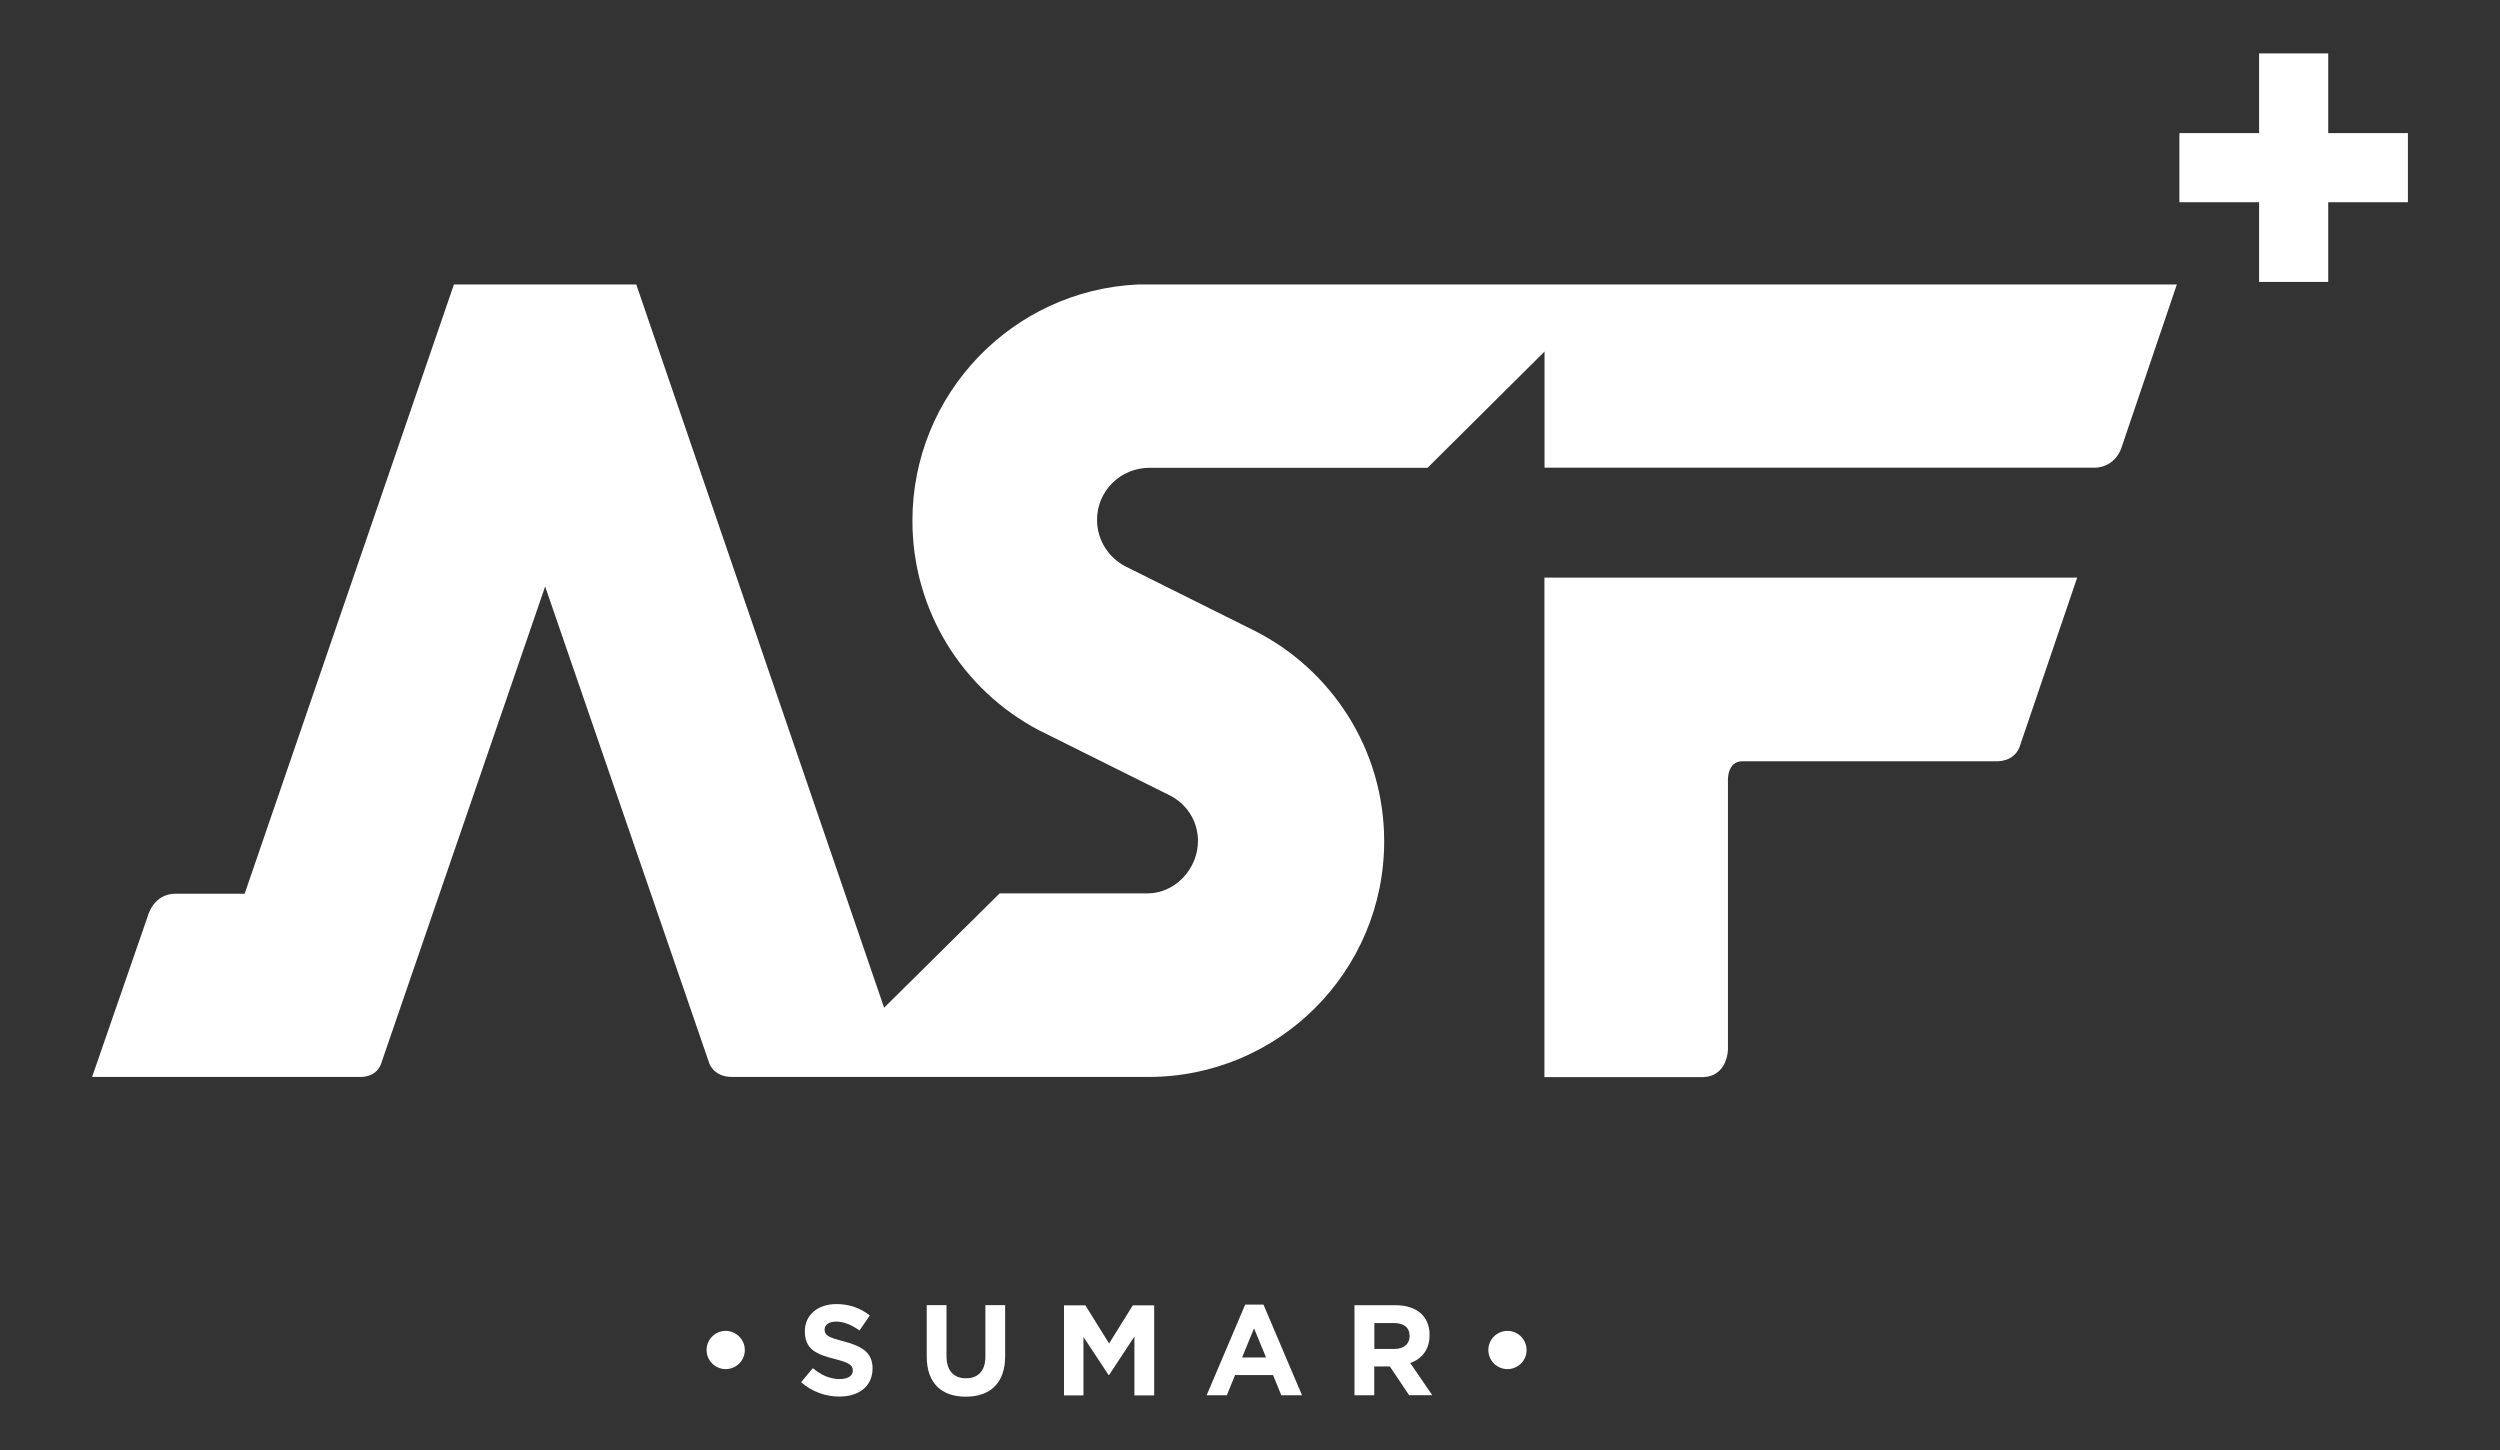
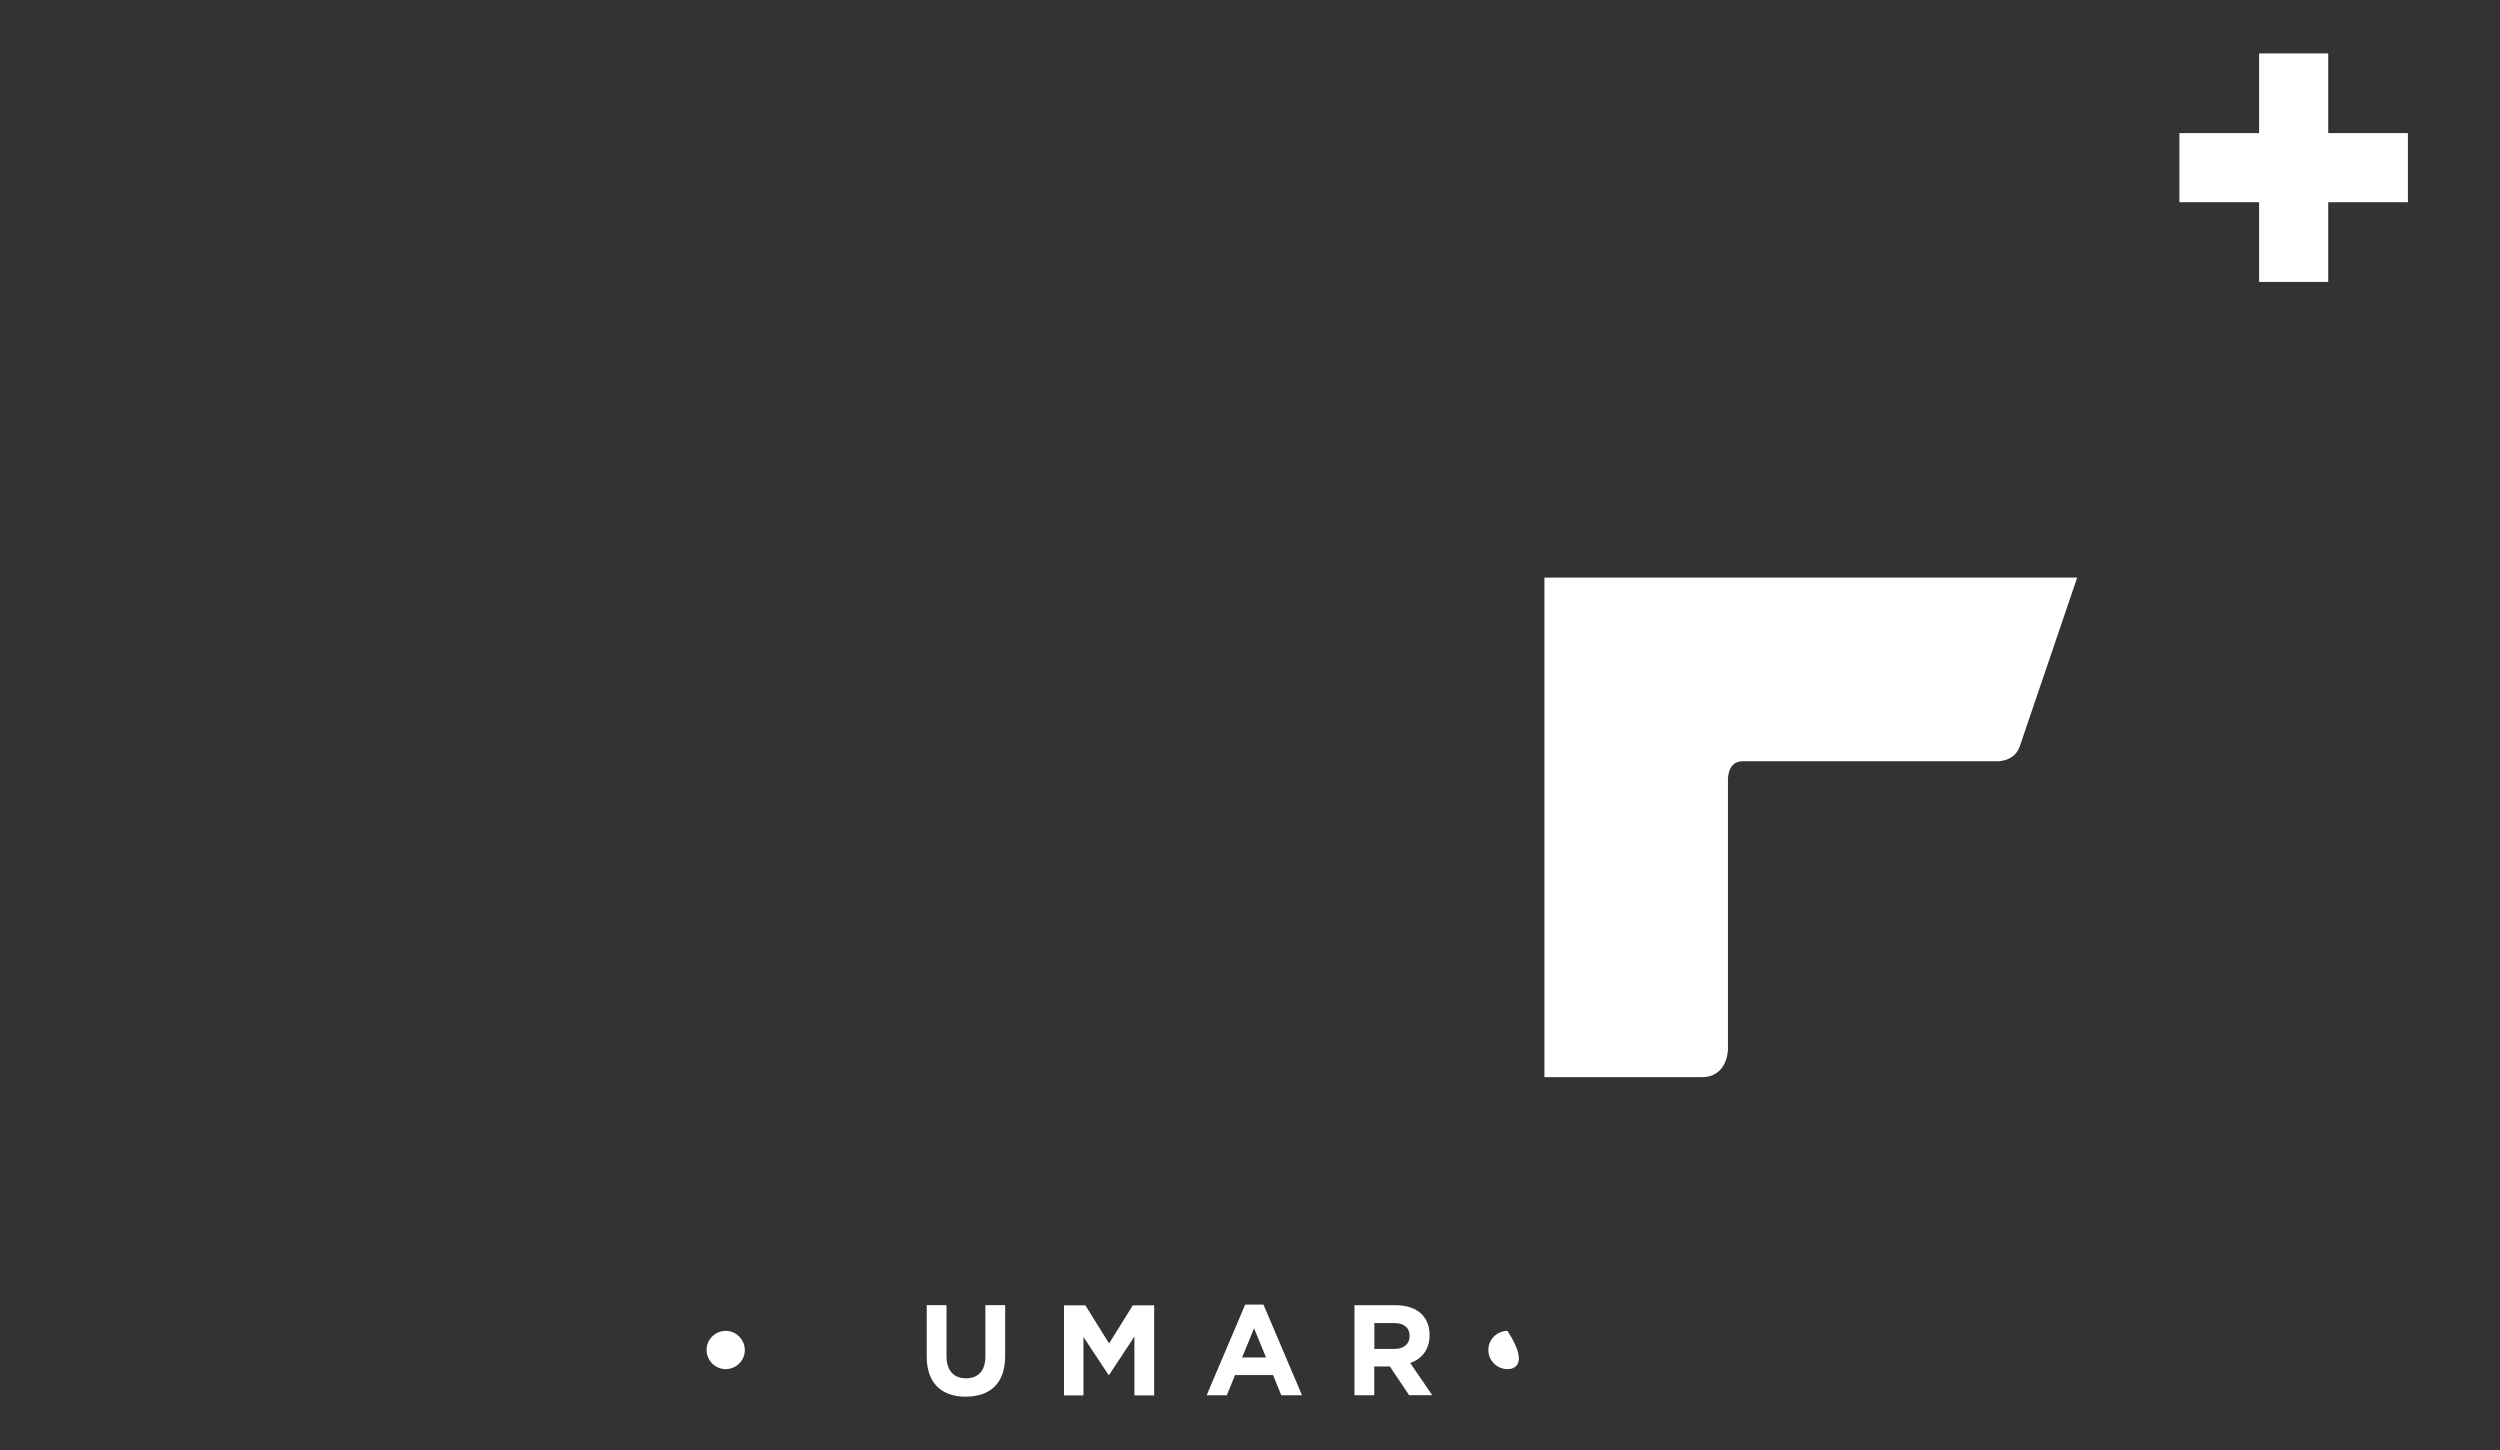
<svg xmlns="http://www.w3.org/2000/svg" version="1.1" id="Capa_1" x="0px" y="0px" viewBox="0 0 234.02 135.74" style="enable-background:new 0 0 234.02 135.74;" xml:space="preserve">
  <rect x="0" y="0" width="234.02" height="135.74" fill="#333333" stroke="none" />
  <style type="text/css">
	.st0{fill:#FFFFFF;}
</style>
  <g>
    <g>
      <rect x="204.01" y="12.46" class="st0" width="21.39" height="6.47" />
      <rect x="211.47" y="5" class="st0" width="6.47" height="21.39" />
    </g>
    <g>
      <path class="st0" d="M159.3,100.83h-14.73V54.07h49.87l-5.4,15.87c-0.57,1.46-2.23,1.32-2.23,1.32h-23.7    c-1.51,0-1.36,1.92-1.36,1.92l0,25.04C161.75,98.21,161.75,100.83,159.3,100.83" />
-       <path class="st0" d="M106.5,26.63c-11.74,0.55-21.09,10.25-21.09,22.12c0,8.5,4.78,15.88,11.81,19.59l12.27,6.11    c1.57,0.78,2.65,2.39,2.65,4.26c0,2.63-2.13,4.92-4.75,4.92H93.57L82.76,94.33l-23.2-67.7H42.49L22.9,83.66h-6.41h-0.07    c-2.05,0-2.57,2.05-2.57,2.05l-5.23,15.1h24.94c0,0,1.59,0.16,2.1-1.2L51.03,54.9l15.36,44.62c0,0,0.4,1.29,2.13,1.29h38.63    l0.36,0c12.18,0,22.06-9.87,22.06-22.06c0-8.62-4.95-16.09-12.16-19.72l-12.02-5.99c-1.6-0.81-2.7-2.47-2.7-4.38    c0-2.71,2.2-4.87,4.91-4.87h26.03l10.95-10.88v10.87h51.55c0,0,1.68,0.05,2.41-1.74l5.23-15.41H107.2H106.5z" />
    </g>
    <g>
      <path class="st0" d="M67.93,128.16c-0.99,0-1.79-0.81-1.79-1.79c0-0.99,0.81-1.79,1.79-1.79s1.79,0.81,1.79,1.79    C69.73,127.35,68.92,128.16,67.93,128.16z" />
-       <path class="st0" d="M78.57,130.73c-1.28,0-2.57-0.45-3.58-1.35l1.1-1.31c0.76,0.63,1.55,1.02,2.52,1.02    c0.76,0,1.22-0.3,1.22-0.79v-0.02c0-0.47-0.29-0.71-1.7-1.07c-1.7-0.43-2.79-0.9-2.79-2.58v-0.02c0-1.53,1.23-2.54,2.95-2.54    c1.23,0,2.28,0.39,3.13,1.07l-0.96,1.4c-0.75-0.52-1.48-0.83-2.19-0.83c-0.71,0-1.08,0.33-1.08,0.73v0.02    c0,0.55,0.36,0.73,1.82,1.11c1.71,0.45,2.67,1.06,2.67,2.53v0.02C81.66,129.79,80.38,130.73,78.57,130.73z" />
      <path class="st0" d="M90.4,130.74c-2.26,0-3.65-1.26-3.65-3.75v-4.82h1.85v4.77c0,1.37,0.69,2.08,1.82,2.08s1.82-0.69,1.82-2.02    v-4.83h1.85v4.76C94.1,129.49,92.67,130.74,90.4,130.74z" />
      <path class="st0" d="M106.19,130.61v-5.5l-2.37,3.6h-0.05l-2.35-3.56v5.47H99.6v-8.43h2l2.22,3.57l2.22-3.57h2v8.43H106.19z" />
      <path class="st0" d="M119.94,130.61l-0.77-1.89h-3.56l-0.77,1.89h-1.89l3.61-8.49h1.71l3.61,8.49H119.94z M117.39,124.34    l-1.12,2.73h2.24L117.39,124.34z" />
      <path class="st0" d="M131.91,130.61l-1.81-2.7h-1.46v2.7h-1.85v-8.43h3.85c1.99,0,3.18,1.05,3.18,2.78v0.02    c0,1.36-0.73,2.22-1.81,2.61l2.06,3.01H131.91z M131.95,125.05c0-0.79-0.55-1.2-1.46-1.2h-1.84v2.42h1.88    c0.9,0,1.42-0.48,1.42-1.19V125.05z" />
-       <path class="st0" d="M141.11,128.16c-0.99,0-1.79-0.81-1.79-1.79c0-0.99,0.81-1.79,1.79-1.79c0.99,0,1.79,0.81,1.79,1.79    C142.91,127.35,142.1,128.16,141.11,128.16z" />
+       <path class="st0" d="M141.11,128.16c-0.99,0-1.79-0.81-1.79-1.79c0-0.99,0.81-1.79,1.79-1.79C142.91,127.35,142.1,128.16,141.11,128.16z" />
    </g>
  </g>
</svg>